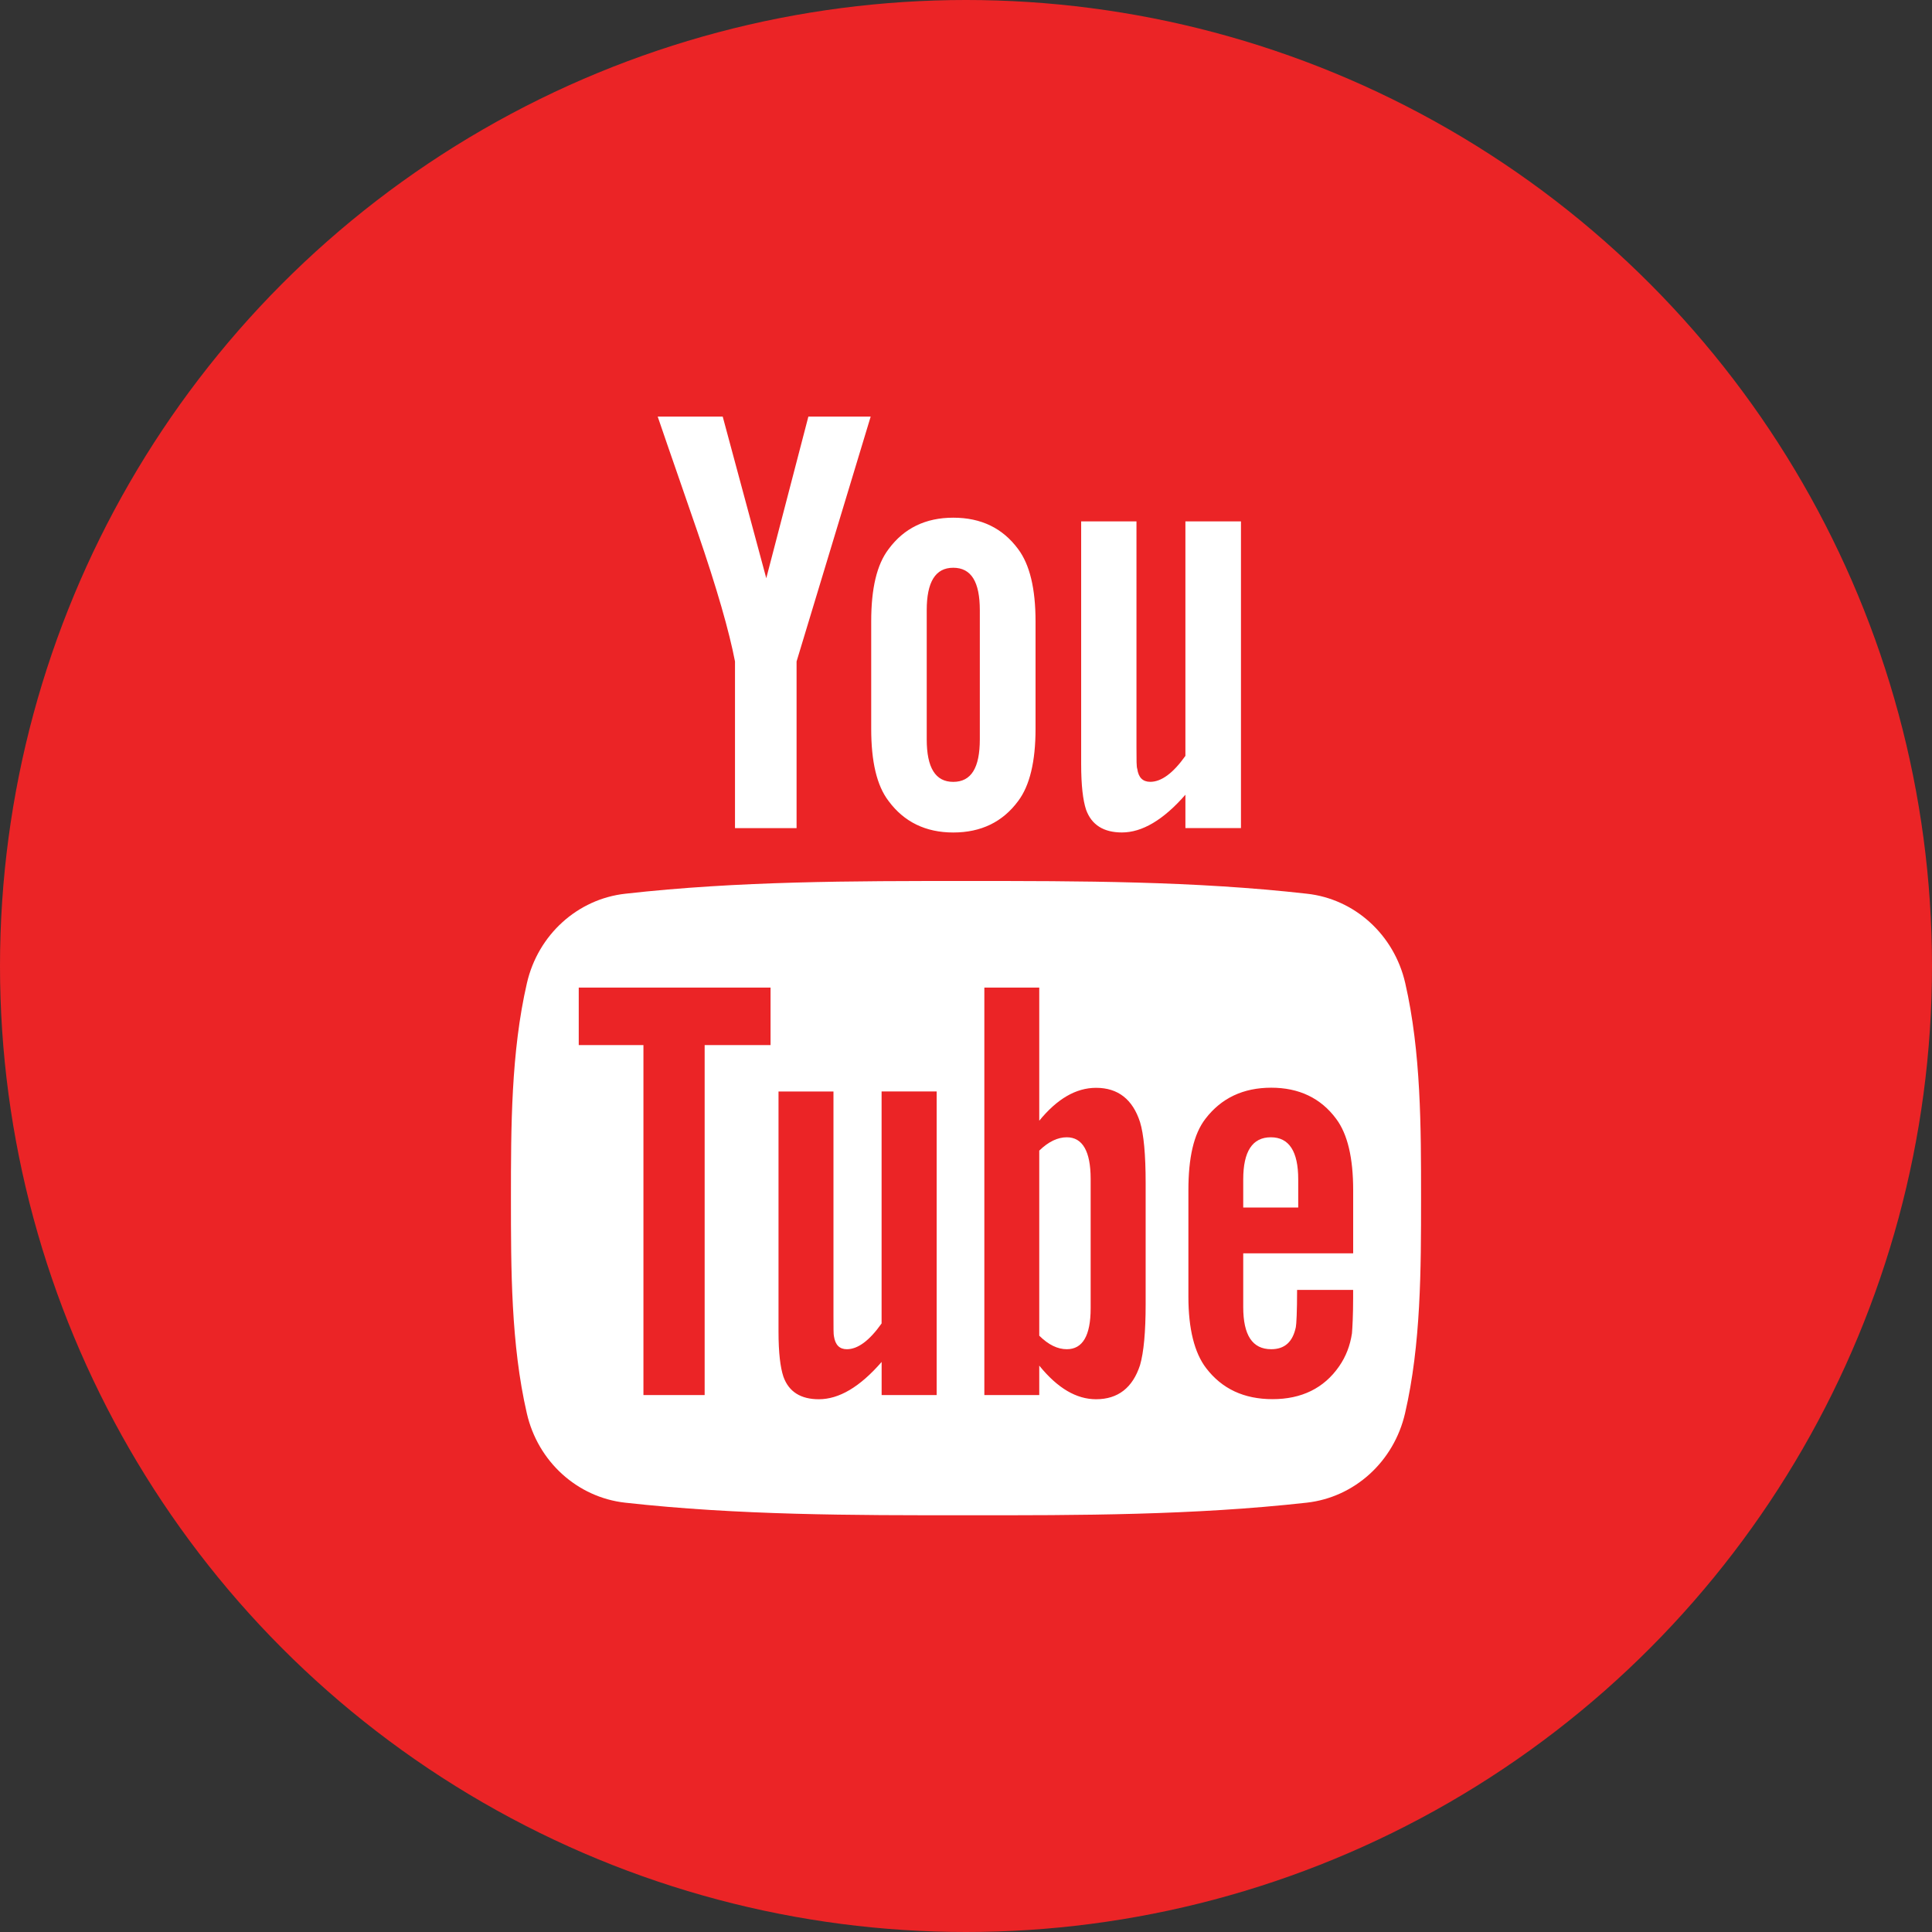
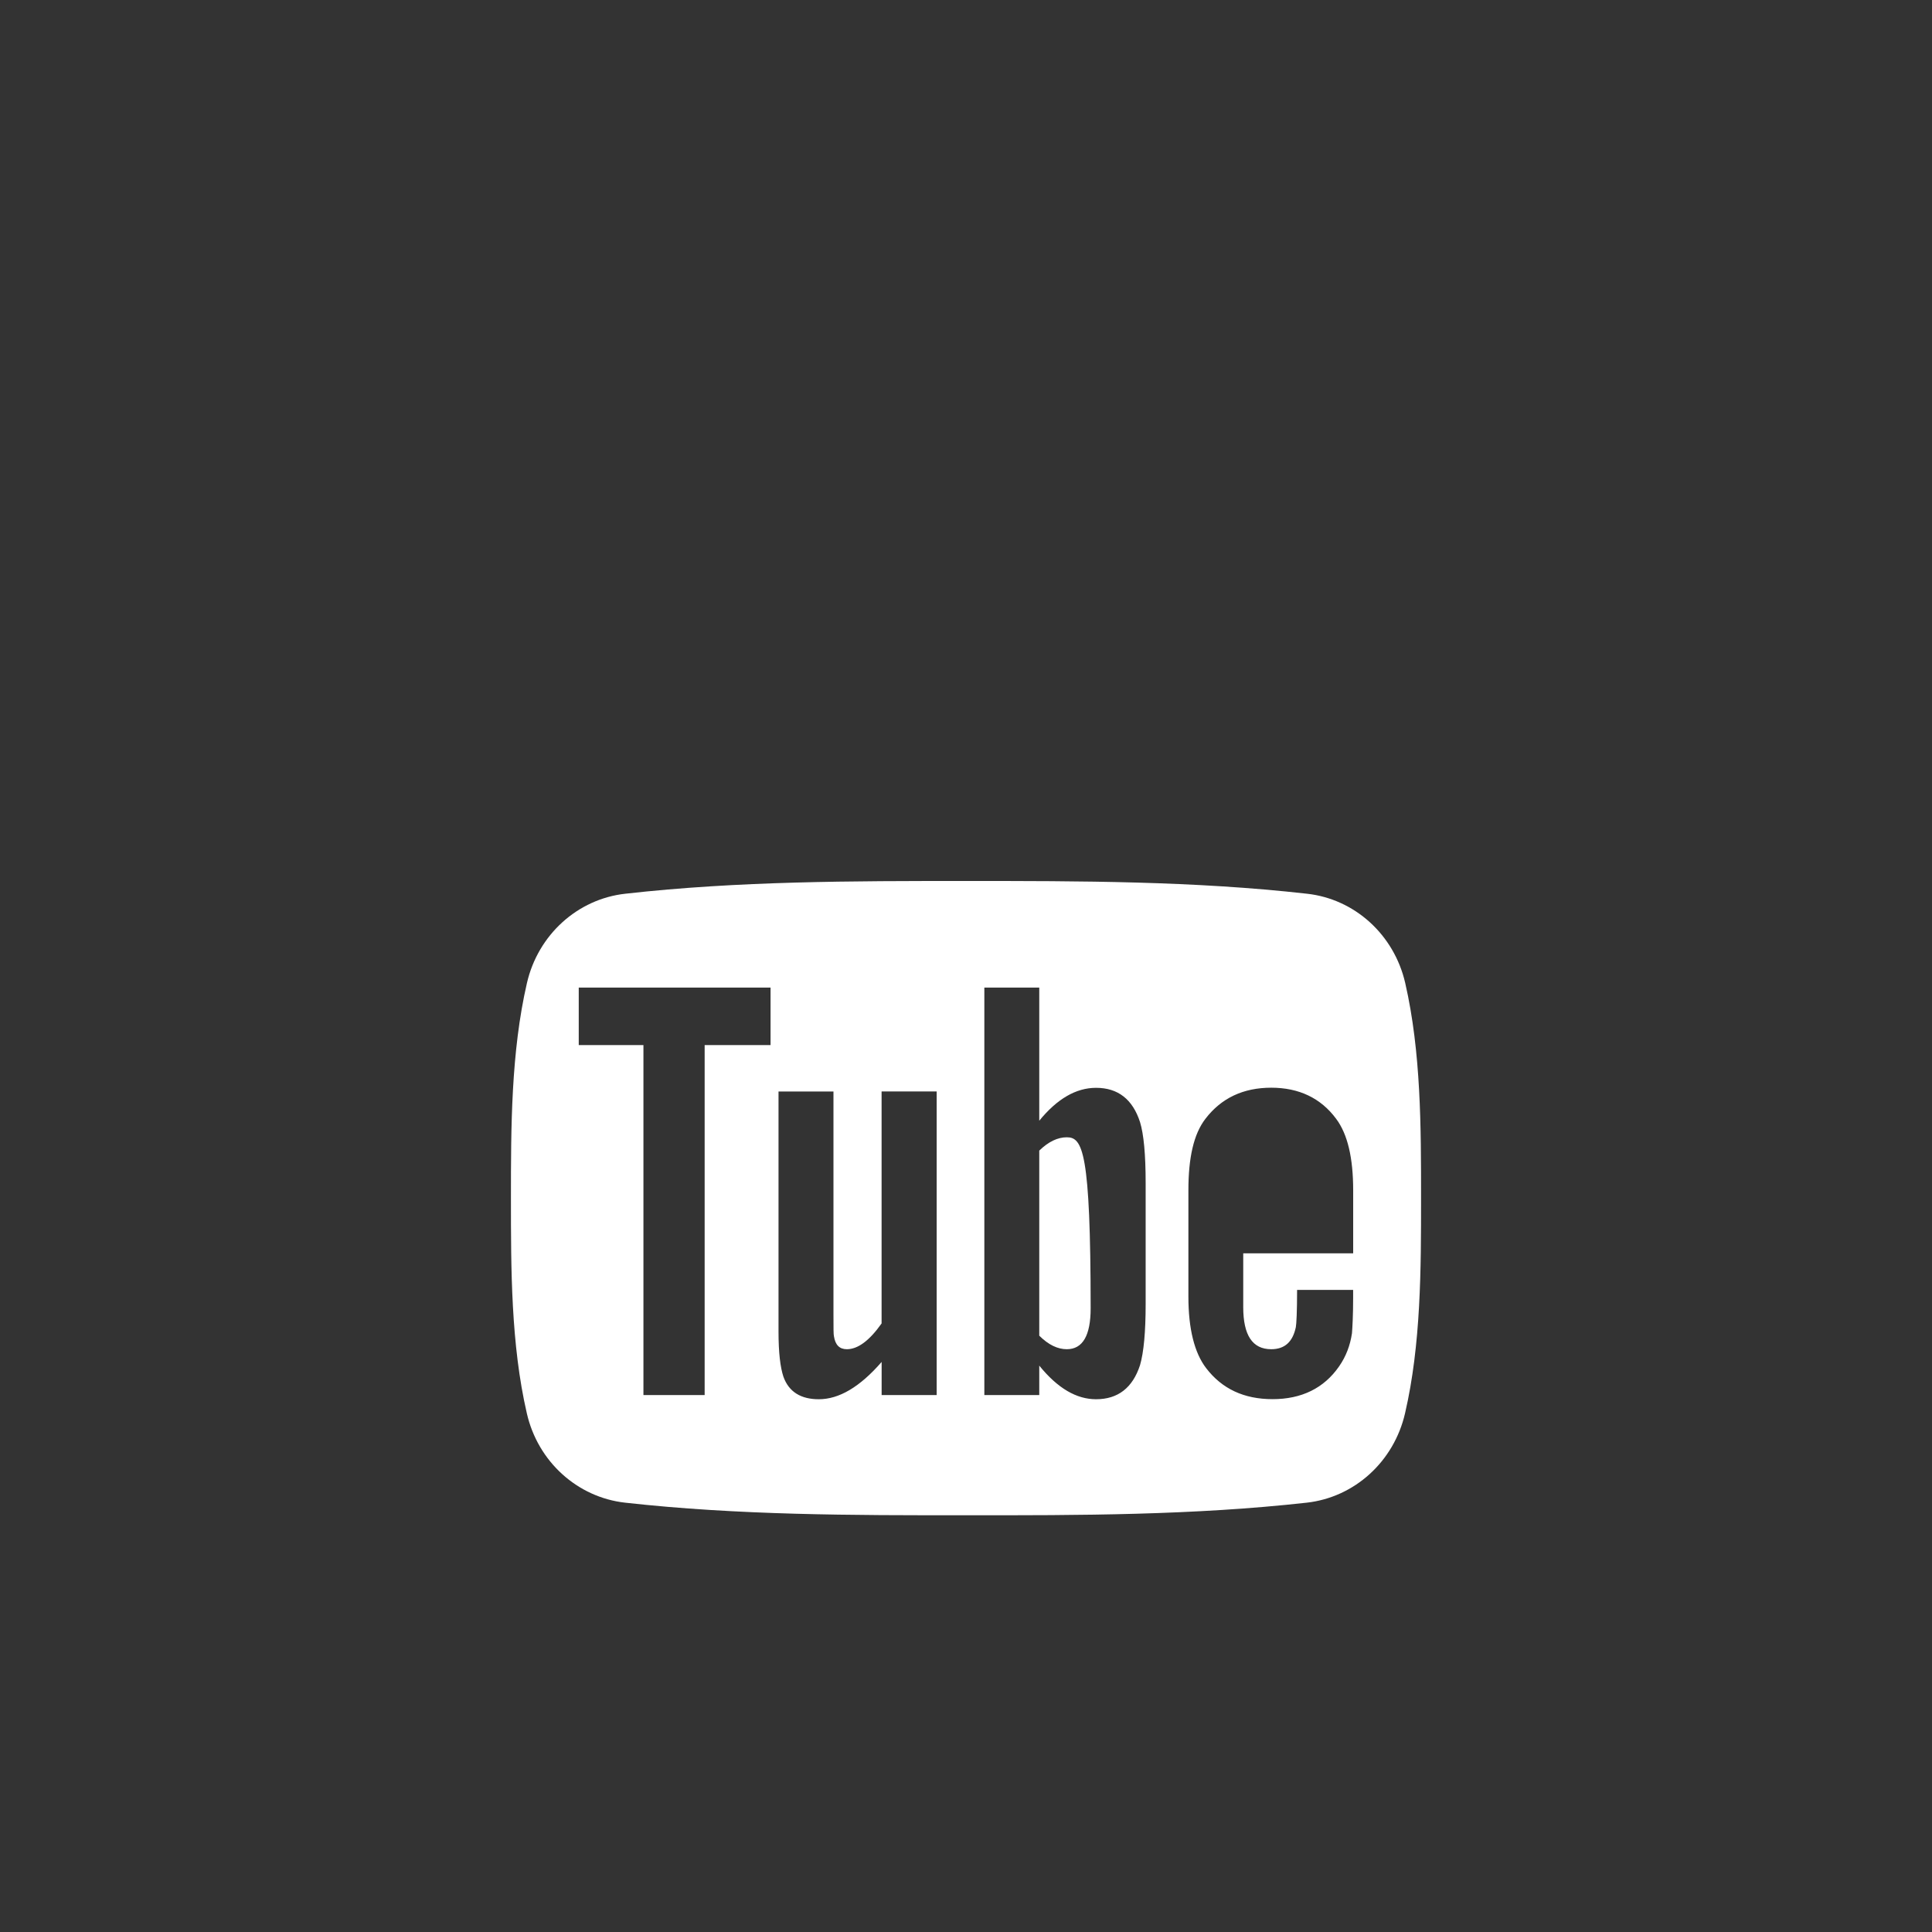
<svg xmlns="http://www.w3.org/2000/svg" version="1.1" x="0px" y="0px" width="47.814px" height="47.814px" viewBox="2.817 -8.441 47.814 47.814" enable-background="new 2.817 -8.441 47.814 47.814" xml:space="preserve">
  <rect x="2.817" y="-8.441" width="47.814" height="47.814" fill="#333333" stroke="none" />
  <g id="レイヤー_1">
    <g id="レイヤー_1_1_">
	</g>
    <g id="編集モード">
	</g>
    <g id="Layer_1">
	</g>
  </g>
  <g id="Layer_1_1_">
-     <circle opacity="0.9" fill="#FF2325" cx="26.724" cy="15.466" r="23.907" />
    <g>
-       <path fill="#FFFFFF" d="M24.365,1.869h-1.542l-1.042,4l-1.078-4h-1.609c0.321,0.943,0.656,1.892,0.979,2.837    c0.489,1.42,0.794,2.492,0.934,3.223v4.125h1.524V7.929L24.365,1.869z M28.445,9.597V6.938c0-0.812-0.143-1.405-0.43-1.789    c-0.383-0.519-0.916-0.778-1.607-0.778c-0.682,0-1.218,0.259-1.6,0.778c-0.293,0.384-0.43,0.977-0.43,1.789v2.659    c0,0.807,0.137,1.405,0.43,1.786c0.382,0.517,0.918,0.779,1.6,0.779c0.691,0,1.225-0.262,1.607-0.779    C28.302,11.002,28.445,10.404,28.445,9.597z M27.066,9.856c0,0.703-0.211,1.053-0.658,1.053c-0.441,0-0.656-0.35-0.656-1.053    V6.662c0-0.701,0.215-1.052,0.656-1.052c0.447,0,0.658,0.351,0.658,1.052V9.856z M33.529,12.054V4.463h-1.375v5.803    c-0.305,0.429-0.596,0.642-0.869,0.642c-0.186,0-0.293-0.107-0.322-0.32c-0.02-0.045-0.02-0.215-0.02-0.537V4.463h-1.369v6.004    c0,0.535,0.045,0.898,0.121,1.129c0.137,0.383,0.443,0.565,0.887,0.565c0.5,0,1.025-0.308,1.572-0.934v0.826H33.529z" />
      <g>
-         <path fill="#FFFFFF" d="M29.219,19.705c-0.225,0-0.453,0.107-0.682,0.33v4.58c0.229,0.228,0.457,0.335,0.682,0.335     c0.391,0,0.59-0.335,0.59-1.013V20.73C29.808,20.054,29.609,19.705,29.219,19.705z" />
-         <path fill="#FFFFFF" d="M34.269,19.705c-0.457,0-0.684,0.349-0.684,1.043v0.695h1.361v-0.695     C34.947,20.054,34.719,19.705,34.269,19.705z" />
+         <path fill="#FFFFFF" d="M29.219,19.705c-0.225,0-0.453,0.107-0.682,0.33v4.58c0.229,0.228,0.457,0.335,0.682,0.335     c0.391,0,0.59-0.335,0.59-1.013C29.808,20.054,29.609,19.705,29.219,19.705z" />
        <path fill="#FFFFFF" d="M37.594,15.887c-0.275-1.197-1.252-2.081-2.434-2.21c-2.791-0.315-5.619-0.315-8.432-0.315     c-2.816,0-5.64,0-8.433,0.315c-1.183,0.13-2.161,1.014-2.437,2.21c-0.394,1.709-0.396,3.566-0.396,5.325     c0,1.755,0,3.618,0.393,5.323c0.273,1.198,1.252,2.081,2.433,2.213c2.791,0.311,5.618,0.314,8.432,0.311     c2.814,0.004,5.643,0,8.436-0.311c1.182-0.132,2.158-1.015,2.434-2.213c0.395-1.705,0.396-3.568,0.396-5.323     C37.986,19.453,37.986,17.596,37.594,15.887z M21.887,17.423h-1.631v8.661h-1.515v-8.661H17.14V16h4.747V17.423z M25.999,26.084     h-1.363v-0.819c-0.54,0.621-1.054,0.923-1.555,0.923c-0.438,0-0.741-0.178-0.876-0.559c-0.076-0.229-0.121-0.586-0.121-1.117     v-5.94h1.36v5.531c0,0.317,0,0.485,0.012,0.528c0.033,0.212,0.137,0.319,0.319,0.319c0.272,0,0.559-0.212,0.86-0.638v-5.741     h1.363V26.084z M31.17,23.83c0,0.695-0.047,1.196-0.139,1.514c-0.182,0.559-0.545,0.844-1.088,0.844     c-0.484,0-0.949-0.269-1.406-0.832v0.729h-1.359V16h1.359v3.295c0.441-0.54,0.908-0.814,1.406-0.814     c0.543,0,0.906,0.285,1.088,0.848c0.092,0.301,0.139,0.8,0.139,1.51V23.83z M36.306,22.577h-2.721v1.329     c0,0.697,0.227,1.044,0.693,1.044c0.334,0,0.533-0.182,0.609-0.547c0.014-0.073,0.031-0.375,0.031-0.921h1.387v0.197     c0,0.439-0.018,0.74-0.029,0.877c-0.045,0.303-0.15,0.576-0.316,0.815c-0.377,0.547-0.936,0.815-1.648,0.815     c-0.711,0-1.254-0.257-1.645-0.768c-0.289-0.377-0.439-0.972-0.439-1.767v-2.633c0-0.802,0.129-1.392,0.422-1.771     c0.393-0.513,0.936-0.769,1.629-0.769c0.684,0,1.225,0.256,1.605,0.769c0.285,0.38,0.422,0.97,0.422,1.771V22.577z" />
      </g>
    </g>
  </g>
</svg>